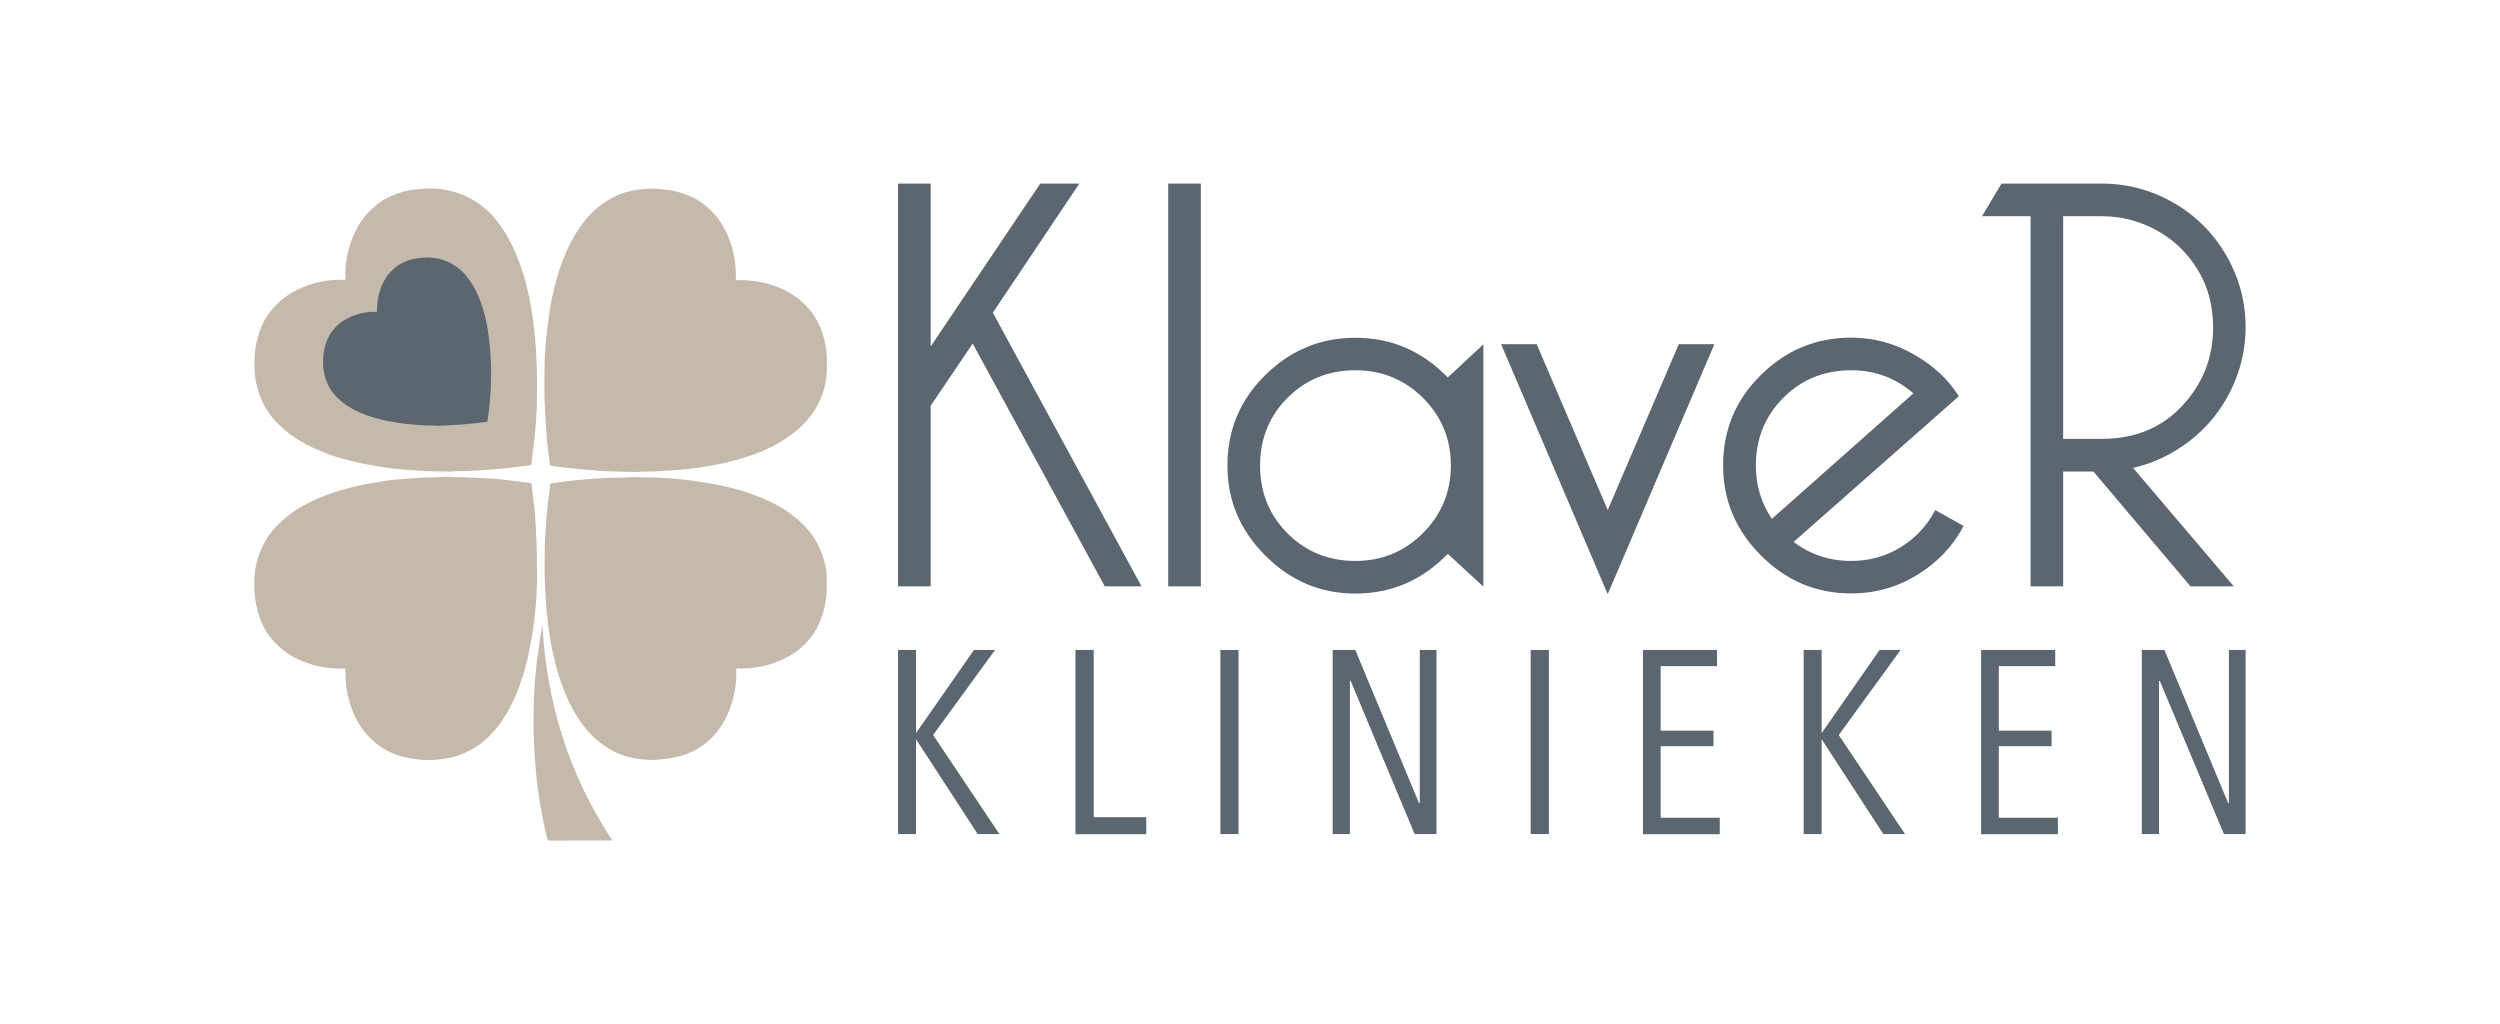
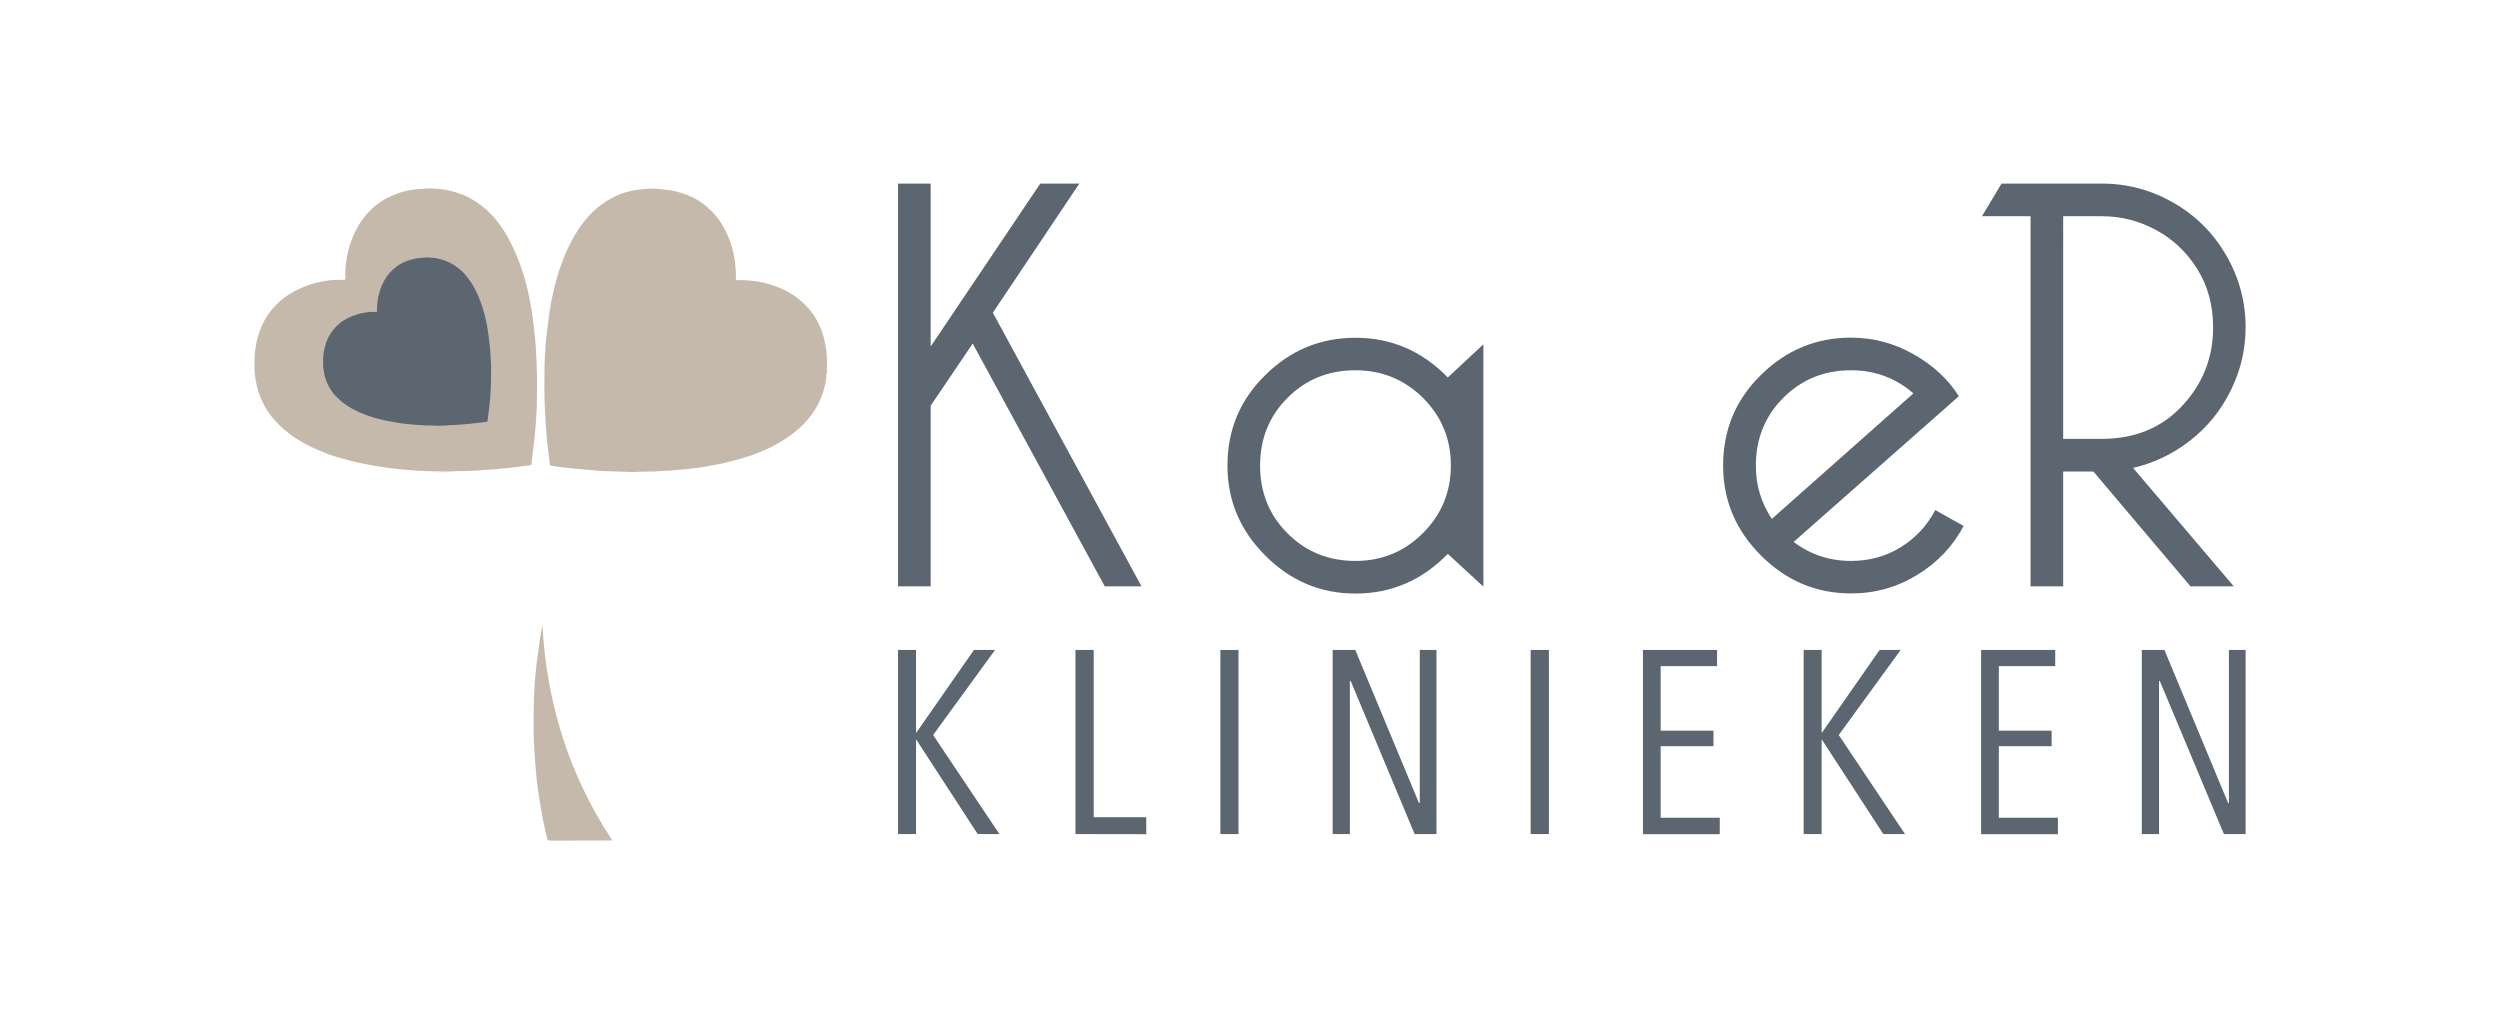
<svg xmlns="http://www.w3.org/2000/svg" version="1.1" id="Laag_1" x="0px" y="0px" viewBox="0 0 1945.9 797.2" style="enable-background:new 0 0 1945.9 797.2;" xml:space="preserve">
  <style type="text/css"> .st0{fill:#C5B9AC;} .st1{fill:#5B6670;} </style>
  <g>
    <path class="st0" d="M422.2,486.4c3.2,60.4,20.6,116.7,54.4,167.7c-0.5,0.2-1,0.1-1.6,0.1c-15.6,0-31.1,0-46.7,0.1 c-1.7,0-2.2-0.7-2.5-2c-1-4.6-2.2-9.2-3.1-13.8c-0.9-4.6-1.7-9.3-2.5-14c-0.6-3.8-1.1-7.6-1.7-11.4c-0.5-3-0.7-6-1-9 c-0.5-5.3-1-10.5-1.3-15.8c-0.2-3.3-0.4-6.6-0.6-10c-0.5-9.2-0.2-18.3-0.2-27.5c0-5.2,0.3-10.4,0.6-15.6c0.3-5.1,0.8-10.2,1.3-15.3 c0.3-3.6,0.9-7.2,1.4-10.8c0.4-3.4,1-6.8,1.4-10.3c0.3-2.6,0.9-5.2,1.3-7.8C421.7,489.3,422,487.6,422.2,486.4L422.2,486.4z" />
    <path class="st0" d="M348.1,368c-3.1,0-6.3,0-9.4,0c0,0,0-0.1,0-0.1c3.1,0,6.3,0,9.4,0C348.1,367.9,348.1,368,348.1,368L348.1,368z " />
    <path class="st0" d="M643.4,276.4c0-3.1-0.6-6.2-1.2-9.2c-1.5-7.9-4.4-15.3-8.9-22c-3.4-5.1-7.7-9.4-12.6-13.2 c-3.7-2.9-7.8-5.3-12.1-7.2c-6-2.6-12.1-4.6-18.6-5.6c-3.5-0.5-7-1-10.6-1.1c-1.8-0.1-3.6-0.1-5.4,0c-1,0-1.2-0.3-1.2-1.2 c0.1-4-0.1-8-0.6-12c-0.6-5.5-1.8-10.8-3.6-16.1c-1.9-5.7-4.5-11-7.8-16c-3-4.6-6.8-8.6-11-12.2c-4.4-3.8-9.3-6.6-14.6-8.7 c-5.5-2.2-11.2-3.7-17.1-4.3c-4.7-0.5-9.4-1-14.1-0.7c-4.4,0.3-8.7,0.8-12.9,1.7c-5.7,1.2-11.2,3.4-16.3,6.3 c-5,2.8-9.5,6.3-13.6,10.2c-3.7,3.6-7,7.7-10,12c-4.5,6.5-8.2,13.6-11.3,20.9c-3.6,8.5-6.4,17.3-8.5,26.2 c-1.9,7.8-3.4,15.7-4.4,23.8c-0.6,4.6-1.2,9.1-1.7,13.7c-0.5,3.7-0.7,7.5-0.9,11.3c-0.3,4.5-0.6,9-0.6,13.5 c0,10.2-0.3,20.4,0.3,30.6c0.1,1.4,0.2,2.8,0.2,4.2c0.2,5.1,0.7,10.2,1,15.3c0.2,2.5,0.4,5,0.6,7.5c0.4,3.3,0.8,6.6,1.2,9.8 c0.3,2.6,0.6,5.2,0.9,7.8c0.1,0.7,0.6,0.7,1.1,0.8c1.7,0.2,3.4,0.6,5.2,0.8c2.8,0.4,5.6,0.8,8.4,1c2.5,0.2,4.9,0.5,7.4,0.7 c4,0.5,8,0.7,12,1.1c2.9,0.3,5.7,0.5,8.6,0.6c6.3,0.2,12.6,0.4,18.8,0.6c3.8,0.2,7.5,0,11.3-0.2c3.6-0.2,7.3,0.1,11-0.3 c3.6-0.3,7.2-0.4,10.7-0.6c4.5-0.3,9-0.8,13.5-1.2c4.6-0.5,9.1-1.1,13.6-1.9c6.3-1.1,12.7-2.2,19-3.9c6-1.6,12.1-3.2,17.9-5.4 c5.5-2,11-4.3,16.2-7.1c5.7-3.1,11.2-6.6,16.3-10.7c4.9-4,9.3-8.5,13-13.6c2.9-4,5.2-8.3,7.1-12.9c2-5,3.4-10.1,4-15.5 c0.1-1.1-0.1-2.4,0.5-3.5c0-4.5,0-9,0-13.5C643.4,276.8,643.4,276.6,643.4,276.4z" />
-     <path class="st0" d="M643.4,447.5c0-2.7-0.5-5.3-1.1-7.9c-1.3-5.9-3.4-11.6-6.3-16.9c-2.4-4.3-5.1-8.3-8.5-11.9 c-2.4-2.6-4.9-5.2-7.7-7.4c-3.1-2.5-6.2-4.9-9.5-7c-3.1-1.9-6.3-3.7-9.6-5.3c-4.9-2.5-9.9-4.5-15-6.4c-4.7-1.7-9.5-3.2-14.3-4.4 c-5.2-1.3-10.5-2.6-15.8-3.5c-6.6-1.1-13.2-2.3-19.8-3.1c-4.9-0.6-9.9-1-14.8-1.4c-3.7-0.3-7.4-0.5-11-0.6 c-4.5-0.2-8.9-0.1-13.4-0.3c-3-0.1-6-0.1-9,0.2c-4,0.3-8,0.2-12,0.3c-3.1,0.1-6.2,0.3-9.3,0.4c-1.7,0.1-3.3,0.1-5,0.3 c-4.3,0.4-8.6,0.8-12.9,1.2c-2.3,0.2-4.5,0.5-6.7,0.7c-4.1,0.4-8.2,1.2-12.3,1.7c-0.8,0.1-1.2,0.2-1.2,1.1 c-0.2,2.7-0.5,5.5-0.9,8.2c-0.9,5.2-1.2,10.5-1.8,15.7c-0.5,4.2-0.7,8.3-0.9,12.5c-0.3,5.1-0.6,10.1-0.6,15.2 c0,8.8-0.3,17.5,0.2,26.3c0.2,3.9,0.4,7.9,0.6,11.8c0.3,4.8,0.7,9.6,1.3,14.4c0.4,3.6,0.7,7.2,1.3,10.7c0.8,5.2,1.6,10.3,2.8,15.4 c1.4,6.1,2.8,12.2,4.7,18.1c3,9.7,6.8,19.2,11.8,28c4.4,7.7,9.6,14.9,16.2,20.9c4.5,4.1,9.4,7.6,14.8,10.3 c4.7,2.4,9.6,4.1,14.8,5.1c2.9,0.6,5.8,1.2,8.7,1.3c3.2,0.2,6.5,0.4,9.8,0.2c5.7-0.4,11.3-1.1,16.9-2.5c5.1-1.3,10-3.2,14.5-5.8 c7.6-4.3,13.9-10.3,18.7-17.6c3.8-5.7,6.6-11.9,8.6-18.4c1.5-4.9,2.5-9.9,3-15c0.4-3.5,0.5-7.1,0.3-10.6c0-0.9,0.1-1.2,1.1-1.2 c3.1,0,6.3,0.1,9.4-0.2c3.8-0.4,7.5-0.9,11.2-1.8c5.3-1.3,10.4-3.1,15.3-5.4c4.8-2.3,9.3-5.1,13.3-8.6c6.2-5.4,11.2-11.8,14.5-19.5 c2.6-6.2,4.4-12.5,5.2-19.2c0.2-1.3-0.1-2.8,0.5-4.1c0-4.5,0-9,0-13.5C643.3,448,643.4,447.7,643.4,447.5z" />
-     <path class="st0" d="M417.7,424.7c-0.3-4.6-0.5-9.3-0.6-14c-0.1-2.1-0.4-4.1-0.4-6.2c0-1.2-0.1-2.5-0.2-3.8 c-0.5-4.4-1-8.8-1.5-13.1c-0.4-3.6-0.8-7.2-1.2-10.7c-0.1-0.6-0.3-0.8-0.9-0.9c-5.5-0.7-10.9-1.5-16.4-2.1 c-3.9-0.5-7.9-0.9-11.8-1.2c-5.5-0.4-11.1-0.6-16.6-0.9c-1.1-0.1-2.3,0.2-3.4,0c-4.1-0.7-8.3-0.1-12.4-0.5 c-4.1-0.4-8.3,0.1-12.4,0.2c-3.1,0.1-6.3,0-9.4,0.2c-6.1,0.3-12.2,0.8-18.3,1.2c-4.2,0.3-8.4,0.7-12.6,1.4 c-6.5,1.1-13.1,2.1-19.5,3.5c-5,1.1-9.9,2.4-14.8,3.8c-4.1,1.1-8,2.5-12,4c-8.4,3.3-16.5,7-24,12.1c-6.7,4.6-12.8,9.9-17.9,16.3 c-4.4,5.5-7.7,11.7-10,18.4c-2.5,7.3-3.6,14.8-3.4,22.3c-0.1,5.7,0.4,11.1,1.5,16.5c1.6,8,4.5,15.4,9,22.2 c3.4,5.1,7.7,9.3,12.5,13.1c3.7,2.9,7.8,5.3,12.1,7.2c6,2.6,12.1,4.6,18.6,5.6c3.6,0.6,7.1,1,10.8,1.1c1.8,0.1,3.6,0,5.4,0 c0.7,0,1,0.1,1,0.9c0,3.1,0,6.3,0.2,9.4c0.2,2.2,0.3,4.4,0.8,6.6c0.8,4.2,1.8,8.4,3.2,12.5c1.9,5.5,4.4,10.6,7.5,15.5 c3,4.7,6.9,8.8,11.1,12.5c3.7,3.2,7.8,5.7,12.1,7.7c5,2.3,10.3,3.9,15.9,4.8c6,1,11.9,1.6,18,1.2c6-0.4,11.8-1.2,17.5-3 c4.1-1.3,8-2.9,11.7-5c5-2.7,9.5-6.3,13.6-10.2c3.7-3.6,7-7.6,9.9-11.8c6-8.7,10.5-18.1,14.1-28c3.2-8.9,5.7-17.9,7.5-27.2 c1-5.2,2-10.5,2.8-15.7c0.8-5.6,1.4-11.2,2-16.8c0.5-4.4,0.8-8.7,0.9-13.1c0.2-4.8,0.5-9.5,0.4-14.3 C417.7,439.1,418.1,431.9,417.7,424.7z" />
    <path class="st0" d="M417.7,283.7c-0.2-4.2-0.3-8.4-0.6-12.6c-0.2-2.6-0.4-5.1-0.6-7.7c-0.4-5.2-1.2-10.4-1.8-15.7 c-0.7-5.7-1.8-11.3-2.9-16.9c-1.3-6.3-2.9-12.5-4.8-18.5c-3-9.6-6.8-18.8-11.7-27.6c-3-5.4-6.5-10.4-10.5-15.1 c-3.1-3.7-6.6-6.9-10.4-9.8c-4.5-3.4-9.3-6.3-14.7-8.4c-3.4-1.3-6.8-2.4-10.3-3.1c-2.9-0.6-5.9-1.2-8.9-1.3 c-3.3-0.2-6.5-0.6-9.8-0.2c-2.4,0.3-4.8,0.4-7.2,0.6c-4.9,0.5-9.7,1.6-14.3,3.3c-6.4,2.3-12.3,5.4-17.5,9.9 c-4.1,3.6-7.9,7.5-10.9,12.1c-3.3,5-5.8,10.4-7.8,16c-1.7,4.8-2.8,9.7-3.5,14.7c-0.6,4.2-0.9,8.4-0.6,12.6c0.1,1.4-0.3,2-1.8,1.9 c-4.4-0.3-8.7,0-13,0.6c-4.5,0.7-8.9,1.7-13.3,3.2c-5.6,1.9-10.9,4.3-15.9,7.5c-5.1,3.2-9.5,7.3-13.4,11.9 c-4.2,5-7.3,10.7-9.4,16.8c-2.9,8.3-4.2,16.8-4,25.8c-0.2,4.4,0.3,9,1.2,13.7c1,5.7,2.9,11.1,5.4,16.3c2.4,4.8,5.4,9.3,9,13.3 c5,5.6,10.8,10.5,17.1,14.5c5.3,3.4,10.8,6.2,16.6,8.7c4.7,2,9.4,3.9,14.3,5.4c6.1,1.8,12.3,3.5,18.5,4.8c4,0.8,8.1,1.5,12.2,2.3 c4.5,0.8,9.1,1.4,13.6,2c4.9,0.6,9.9,1,14.8,1.4c3.6,0.3,7.3,0.4,10.9,0.6c4.5,0.2,8.9,0.1,13.4,0.3c3,0.1,6,0.1,9-0.2 c3.8-0.3,7.7,0.1,11.6-0.3c2.2-0.2,4.4-0.1,6.7-0.3c4.5-0.3,9.1-0.6,13.6-1c3.9-0.3,7.8-0.8,11.7-1.2c5-0.5,10-1.2,15-1.9 c0.7-0.1,0.9-0.4,1-1.1c0.3-2.7,0.5-5.5,0.9-8.2c0.8-5.2,1.2-10.5,1.8-15.7c0.5-4.2,0.7-8.4,1-12.7c0.3-4.3,0.5-8.6,0.5-12.9 C417.9,302.4,418.2,293.1,417.7,283.7z" />
    <g>
      <g>
        <path class="st1" d="M888.5,456.4h-28.6l-102.8-189l-32.7,48.4v140.6H699V142.9h25.4v126.8l85.3-126.8h30.4l-67.3,100.5 L888.5,456.4z" />
-         <path class="st1" d="M909.3,456.4V142.9h25.4v313.5H909.3z" />
        <path class="st1" d="M1126.9,431.1c-20,20.6-44,30.9-71.9,30.9c-27.1,0-50.4-9.8-70.1-29.5c-19.7-19.7-29.5-43-29.5-70.1 c0-27.7,9.8-51.2,29.5-70.5c19.7-19.4,43-29,70.1-29c28,0,51.9,10.3,71.9,30.9l27.7-25.8v188.6L1126.9,431.1z M1055,288.2 c-20.9,0-38.5,7.1-52.8,21.4c-14.3,14.3-21.4,31.9-21.4,52.8c0,20.9,7.1,38.5,21.4,52.8c14.3,14.3,31.9,21.4,52.8,21.4 c20.6,0,38.1-7.2,52.6-21.7c14.4-14.4,21.7-32,21.7-52.6c0-20.6-7.2-38.1-21.7-52.6C1093.1,295.4,1075.6,288.2,1055,288.2z" />
-         <path class="st1" d="M1306.7,267.9h27.7l-83,194.6l-83-194.6h27.7l55.3,129.1L1306.7,267.9z" />
        <path class="st1" d="M1506.3,397l22.1,12.4c-8.3,15.7-20.3,28.4-36,38c-15.7,9.7-32.9,14.5-51.6,14.5c-27.1,0-50.4-9.8-70.1-29.5 c-19.7-19.7-29.5-43-29.5-70.1c0-27.7,9.8-51.2,29.5-70.5c19.7-19.4,43-29,70.1-29c17.2,0,33.4,4.3,48.6,12.9 c15.2,8.6,27,19.5,35.3,32.7l-128.6,113.4c12.9,9.8,27.8,14.8,44.7,14.8c14.1,0,27-3.5,38.5-10.6 C1490.9,418.9,1499.9,409.3,1506.3,397z M1379.1,403.9l110.2-97.7c-13.8-12-30-18-48.4-18c-20.9,0-38.5,7.1-52.8,21.4 c-14.3,14.3-21.4,31.9-21.4,52.8C1366.6,377.4,1370.8,391.3,1379.1,403.9z" />
        <path class="st1" d="M1635.9,142.9c20,0,38.6,5,56,15c17.4,10,31,23.7,41,41c10,17.4,15,36,15,56c0,16.9-3.8,33.2-11.5,48.9 c-7.7,15.7-18.3,28.7-31.8,39.2c-13.5,10.5-28.3,17.5-44.3,21.2l78.4,92.2H1705l-75.6-89.4h-23.5v89.4h-25.4V168.3h-37.8 l15.2-25.4H1635.9z M1605.9,341.6h30c25.8,0,46.7-8.6,62.7-25.8c16-17.2,24-37.5,24-60.9c0-17.2-4.1-32.4-12.4-45.6 c-8.3-13.2-19.1-23.4-32.3-30.4c-13.2-7.1-27.2-10.6-42-10.6h-30V341.6z" />
      </g>
      <g>
        <path class="st1" d="M761,649.2l-47.8-73.5H713v73.5h-14V505.9h14v64.4h0.2l44.9-64.4h16.4l-48.2,66.2l51.6,77.1H761z" />
-         <path class="st1" d="M837.1,649.2V505.9h14.2v130.2h40.9v13.2H837.1z" />
+         <path class="st1" d="M837.1,649.2V505.9h14.2v130.2h40.9v13.2z" />
        <path class="st1" d="M949.9,649.2V505.9H964v143.3H949.9z" />
        <path class="st1" d="M1101.1,649.2L1051.3,530h-0.6v119.2h-13.4V505.9h17.6l49.6,119.2h0.6V505.9h13v143.3H1101.1z" />
        <path class="st1" d="M1191.4,649.2V505.9h14.2v143.3H1191.4z" />
        <path class="st1" d="M1278.8,649.2V505.9h57.7v12.6h-43.9v50.2h41.1v12.1h-41.1v55.7h46v12.8H1278.8z" />
        <path class="st1" d="M1465.9,649.2l-47.8-73.5h-0.2v73.5h-14V505.9h14v64.4h0.2l44.9-64.4h16.4l-48.2,66.2l51.6,77.1H1465.9z" />
        <path class="st1" d="M1542,649.2V505.9h57.7v12.6h-43.9v50.2h41.1v12.1h-41.1v55.7h46v12.8H1542z" />
        <path class="st1" d="M1731,649.2L1681.1,530h-0.6v119.2h-13.4V505.9h17.6l49.6,119.2h0.6V505.9h13v143.3H1731z" />
      </g>
    </g>
    <path class="st1" d="M382.1,281.9c-0.1-2.5-0.2-5-0.4-7.5c-0.1-1.5-0.2-3-0.4-4.6c-0.3-3.1-0.7-6.2-1.1-9.3 c-0.4-3.4-1-6.7-1.7-10.1c-0.8-3.7-1.7-7.4-2.9-11c-1.8-5.7-4-11.2-7-16.4c-1.8-3.2-3.9-6.1-6.2-8.9c-1.8-2.2-3.9-4.1-6.2-5.8 c-2.7-2-5.5-3.7-8.7-5c-2-0.8-4-1.4-6.1-1.9c-1.7-0.4-3.5-0.7-5.3-0.8c-1.9-0.1-3.9-0.4-5.8-0.1c-1.4,0.2-2.8,0.2-4.3,0.4 c-2.9,0.3-5.8,1-8.5,1.9c-3.8,1.4-7.3,3.2-10.4,5.9c-2.4,2.1-4.7,4.4-6.5,7.2c-1.9,3-3.5,6.1-4.6,9.5c-1,2.9-1.7,5.8-2.1,8.8 c-0.3,2.5-0.5,5-0.4,7.5c0,0.8-0.2,1.2-1.1,1.1c-2.6-0.2-5.2,0-7.7,0.4c-2.7,0.4-5.3,1-7.9,1.9c-3.3,1.1-6.5,2.6-9.4,4.4 c-3,1.9-5.6,4.3-7.9,7.1c-2.5,3-4.3,6.3-5.6,10c-1.7,4.9-2.5,10-2.4,15.3c-0.1,2.6,0.2,5.4,0.7,8.1c0.6,3.4,1.7,6.6,3.2,9.7 c1.4,2.9,3.2,5.5,5.3,7.9c3,3.3,6.4,6.2,10.2,8.6c3.1,2,6.4,3.7,9.8,5.1c2.8,1.2,5.6,2.3,8.5,3.2c3.6,1.1,7.3,2.1,11,2.9 c2.4,0.5,4.8,0.9,7.2,1.3c2.7,0.5,5.4,0.8,8.1,1.2c2.9,0.3,5.9,0.6,8.8,0.8c2.1,0.2,4.3,0.2,6.5,0.4c2.6,0.1,5.3,0,8,0.2 c1.8,0.1,3.9,0.2,5.7,0c2.3-0.2,4.3-0.1,6.5-0.4c1.3-0.1,2.6-0.1,4-0.2c2.7-0.2,5.4-0.3,8.1-0.6c2.3-0.2,4.6-0.5,6.9-0.7 c3-0.3,6-0.7,8.9-1.1c0.4-0.1,0.5-0.2,0.6-0.6c0.2-1.6,0.3-3.3,0.6-4.9c0.5-3.1,0.7-6.2,1.1-9.3c0.3-2.5,0.4-5,0.6-7.5 c0.2-2.5,0.3-5.1,0.3-7.6C382.3,293,382.4,287.4,382.1,281.9z" />
  </g>
</svg>